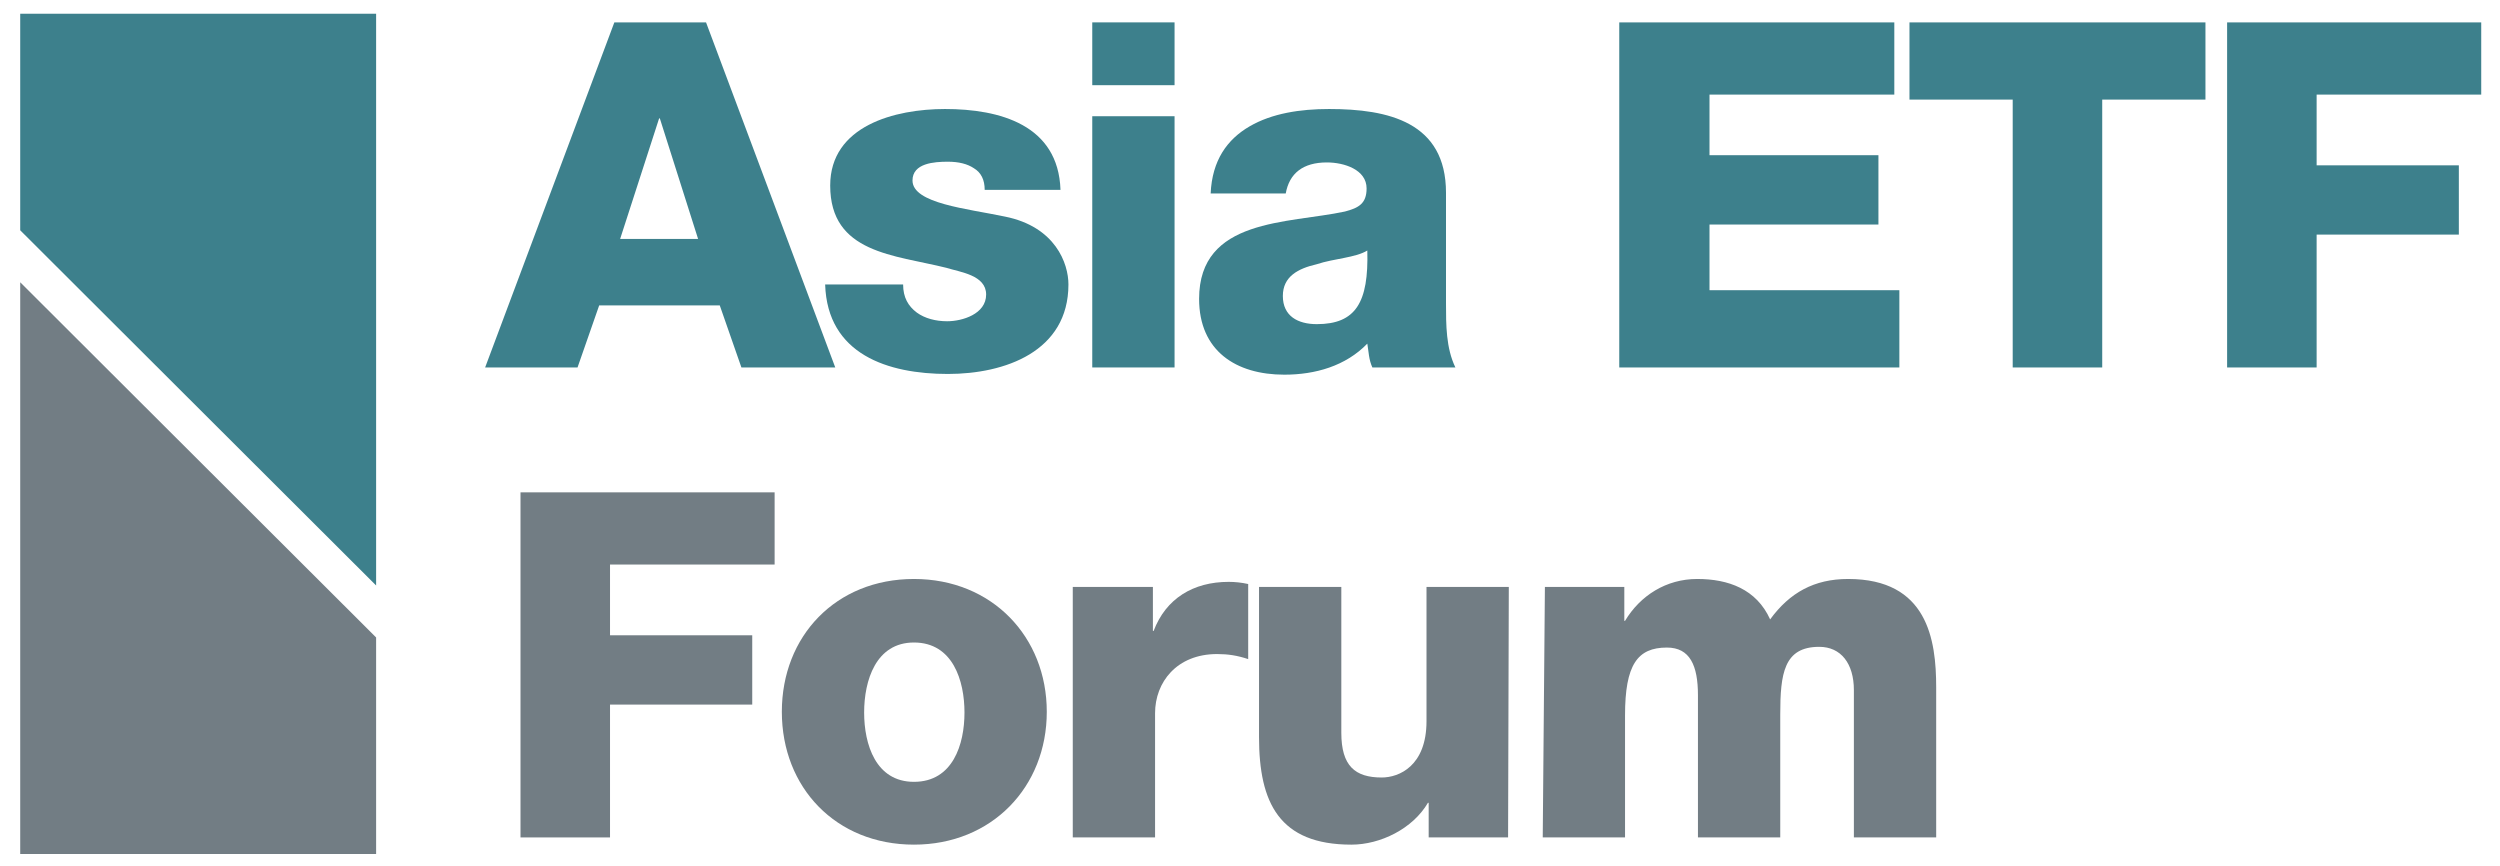
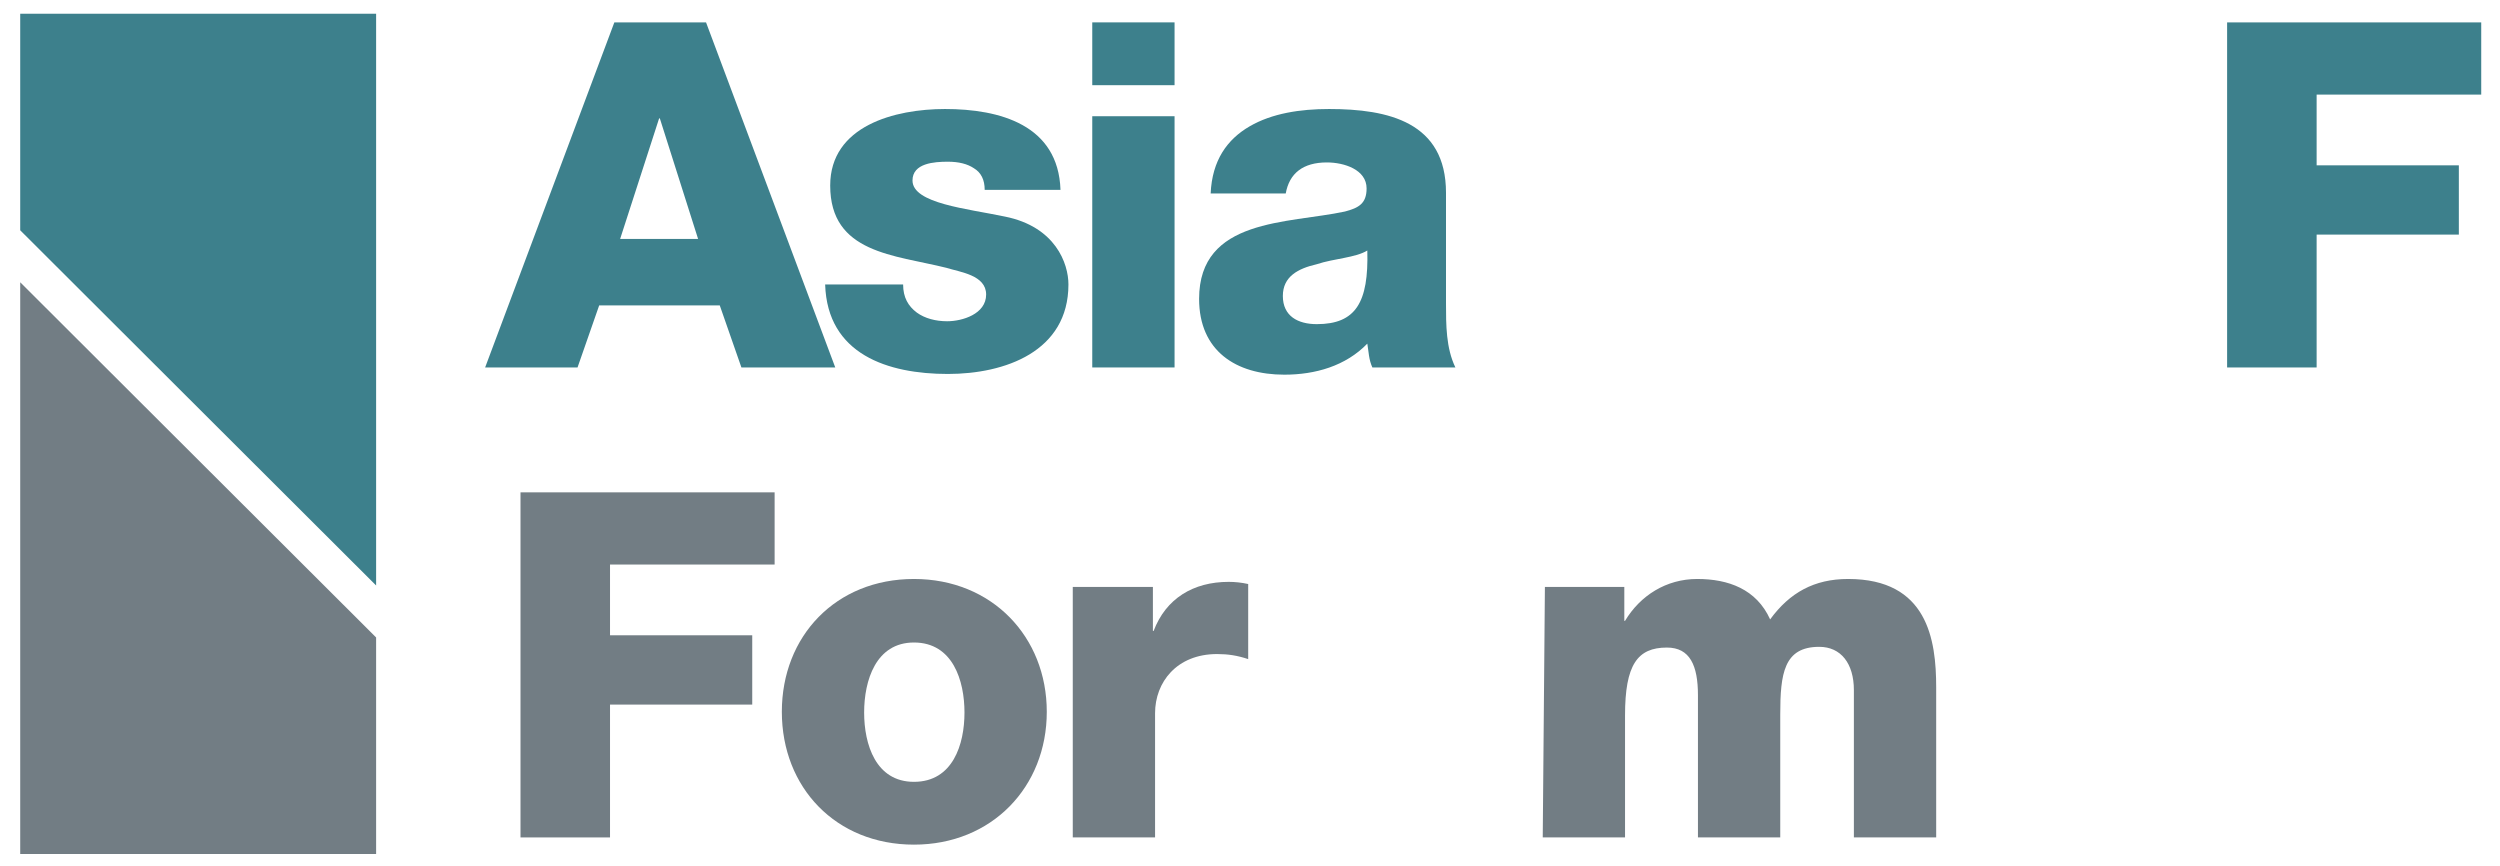
<svg xmlns="http://www.w3.org/2000/svg" version="1.1" id="Layer_1" x="0px" y="0px" width="346.3px" height="120px" viewBox="0 0 346.3 120" style="enable-background:new 0 0 346.3 120;" xml:space="preserve">
  <style type="text/css">
	.st0{fill:#3D808C;}
	.st1{fill:#727D84;}
</style>
  <g id="Layer_1_1_">
    <g>
      <g>
        <path class="st0" d="M85.1,3.1h12.7l17.9,47.8h-13l-3-8.6H83l-3,8.6H67.2L85.1,3.1z M85.9,33.1h10.8l-5.3-16.7h-0.1L85.9,33.1z" />
        <path class="st0" d="M125.1,39.4c0,1.8,0.7,3,1.9,3.9c1.1,0.8,2.6,1.2,4.2,1.2c2.1,0,5.4-1,5.4-3.7c0-2.7-3.6-3.1-5.5-3.7     c-7.2-1.8-16.1-2-16.1-11.4c0-8.3,9-10.6,15.9-10.6c7.6,0,15.7,2.2,16,11.2h-10.5c0-1.4-0.5-2.4-1.5-3c-0.9-0.6-2.1-0.9-3.6-0.9     c-1.9,0-4.9,0.2-4.9,2.6c0,3.2,7.6,3.9,12.8,5c7,1.4,8.8,6.5,8.8,9.4c0,9.3-8.8,12.4-16.7,12.4c-8.3,0-16.7-2.7-17-12.4     L125.1,39.4L125.1,39.4z" />
        <path class="st0" d="M162.7,11.8h-11.4V3.1h11.4V11.8z M151.3,16.1h11.4v34.8h-11.4V16.1z" />
        <path class="st0" d="M167.7,26.8c0.2-4.6,2.3-7.5,5.4-9.3c3.1-1.8,7-2.4,11-2.4c8.2,0,16.2,1.8,16.2,11.6V42c0,3,0,6.2,1.3,8.9     h-11.5c-0.5-1.1-0.5-2.1-0.7-3.3c-3,3.1-7.2,4.3-11.5,4.3c-6.7,0-11.8-3.3-11.8-10.5c0-11.2,12.3-10.4,20.2-12.1     c1.9-0.5,3-1.1,3-3.2c0-2.6-3.1-3.6-5.5-3.6c-3.3,0-5.2,1.5-5.7,4.3L167.7,26.8L167.7,26.8z M182.4,44.9c5.4,0,7.2-3,7-10.2     c-1.6,1-4.6,1.1-7,1.9c-2.6,0.6-4.7,1.7-4.7,4.4C177.7,43.8,179.8,44.9,182.4,44.9z" />
-         <path class="st0" d="M224.3,3.1h38.1v10h-25.6v8.4h23.4v9.6h-23.4v9.1h26.3v10.7h-38.8V3.1z" />
-         <path class="st0" d="M305.5,13.8h-14.3v37.1h-12.4V13.8h-14.3V3.1h41L305.5,13.8L305.5,13.8z" />
        <path class="st0" d="M308.5,3.1h35.2v10h-22.8v9.8h19.7v9.6h-19.7v18.4h-12.4V3.1z" />
      </g>
      <g>
        <path class="st1" d="M72.1,68.2h35.2v10H84.5v9.8h19.7v9.6H84.5V116H72.1V68.2z" />
        <path class="st1" d="M126.6,80.2c10.8,0,18.4,8,18.4,18.4s-7.6,18.4-18.4,18.4s-18.3-7.9-18.3-18.4S115.8,80.2,126.6,80.2z      M126.6,108.3c5.4,0,7-5.2,7-9.6c0-4.4-1.6-9.7-7-9.7c-5.3,0-6.9,5.3-6.9,9.7C119.7,103.1,121.3,108.3,126.6,108.3z" />
        <path class="st1" d="M148.7,81.3h11v6.1h0.1c1.7-4.5,5.5-6.8,10.4-6.8c0.9,0,1.8,0.1,2.7,0.3v10.4c-1.5-0.5-2.8-0.7-4.3-0.7     c-5.6,0-8.6,3.9-8.6,8.2V116h-11.4V81.3z" />
-         <path class="st1" d="M208.9,116h-11v-4.8h-0.1c-2.1,3.6-6.6,5.8-10.6,5.8c-10,0-12.8-5.8-12.8-14.9V81.3h11.4v20.2     c0,4.6,1.9,6.2,5.6,6.2c2.4,0,6.2-1.6,6.2-7.8V81.3h11.4L208.9,116L208.9,116z" />
        <path class="st1" d="M214,81.3h11V86h0.1c2.1-3.5,5.7-5.8,10-5.8c4.3,0,8.2,1.4,10.1,5.6c2.7-3.7,6.1-5.6,10.8-5.6     c11,0,12.2,8.4,12.2,15V116h-11.4V95.6c0-3.7-1.8-6-4.8-6c-4.9,0-5.4,3.7-5.4,9.4v17h-11.4V96.3c0-4.1-1.1-6.6-4.3-6.6     c-4.1,0-5.8,2.4-5.8,9.4V116h-11.4L214,81.3L214,81.3z" />
      </g>
      <g>
        <polyline class="st1" points="52.1,88.3 52.1,118.3 2.8,118.3 2.8,39.1 52.1,88.3    " />
        <polyline class="st0" points="2.8,1.9 52.1,1.9 52.1,81.1 2.8,31.9 2.8,1.9    " />
      </g>
    </g>
  </g>
  <g id="Layer_3">
</g>
</svg>